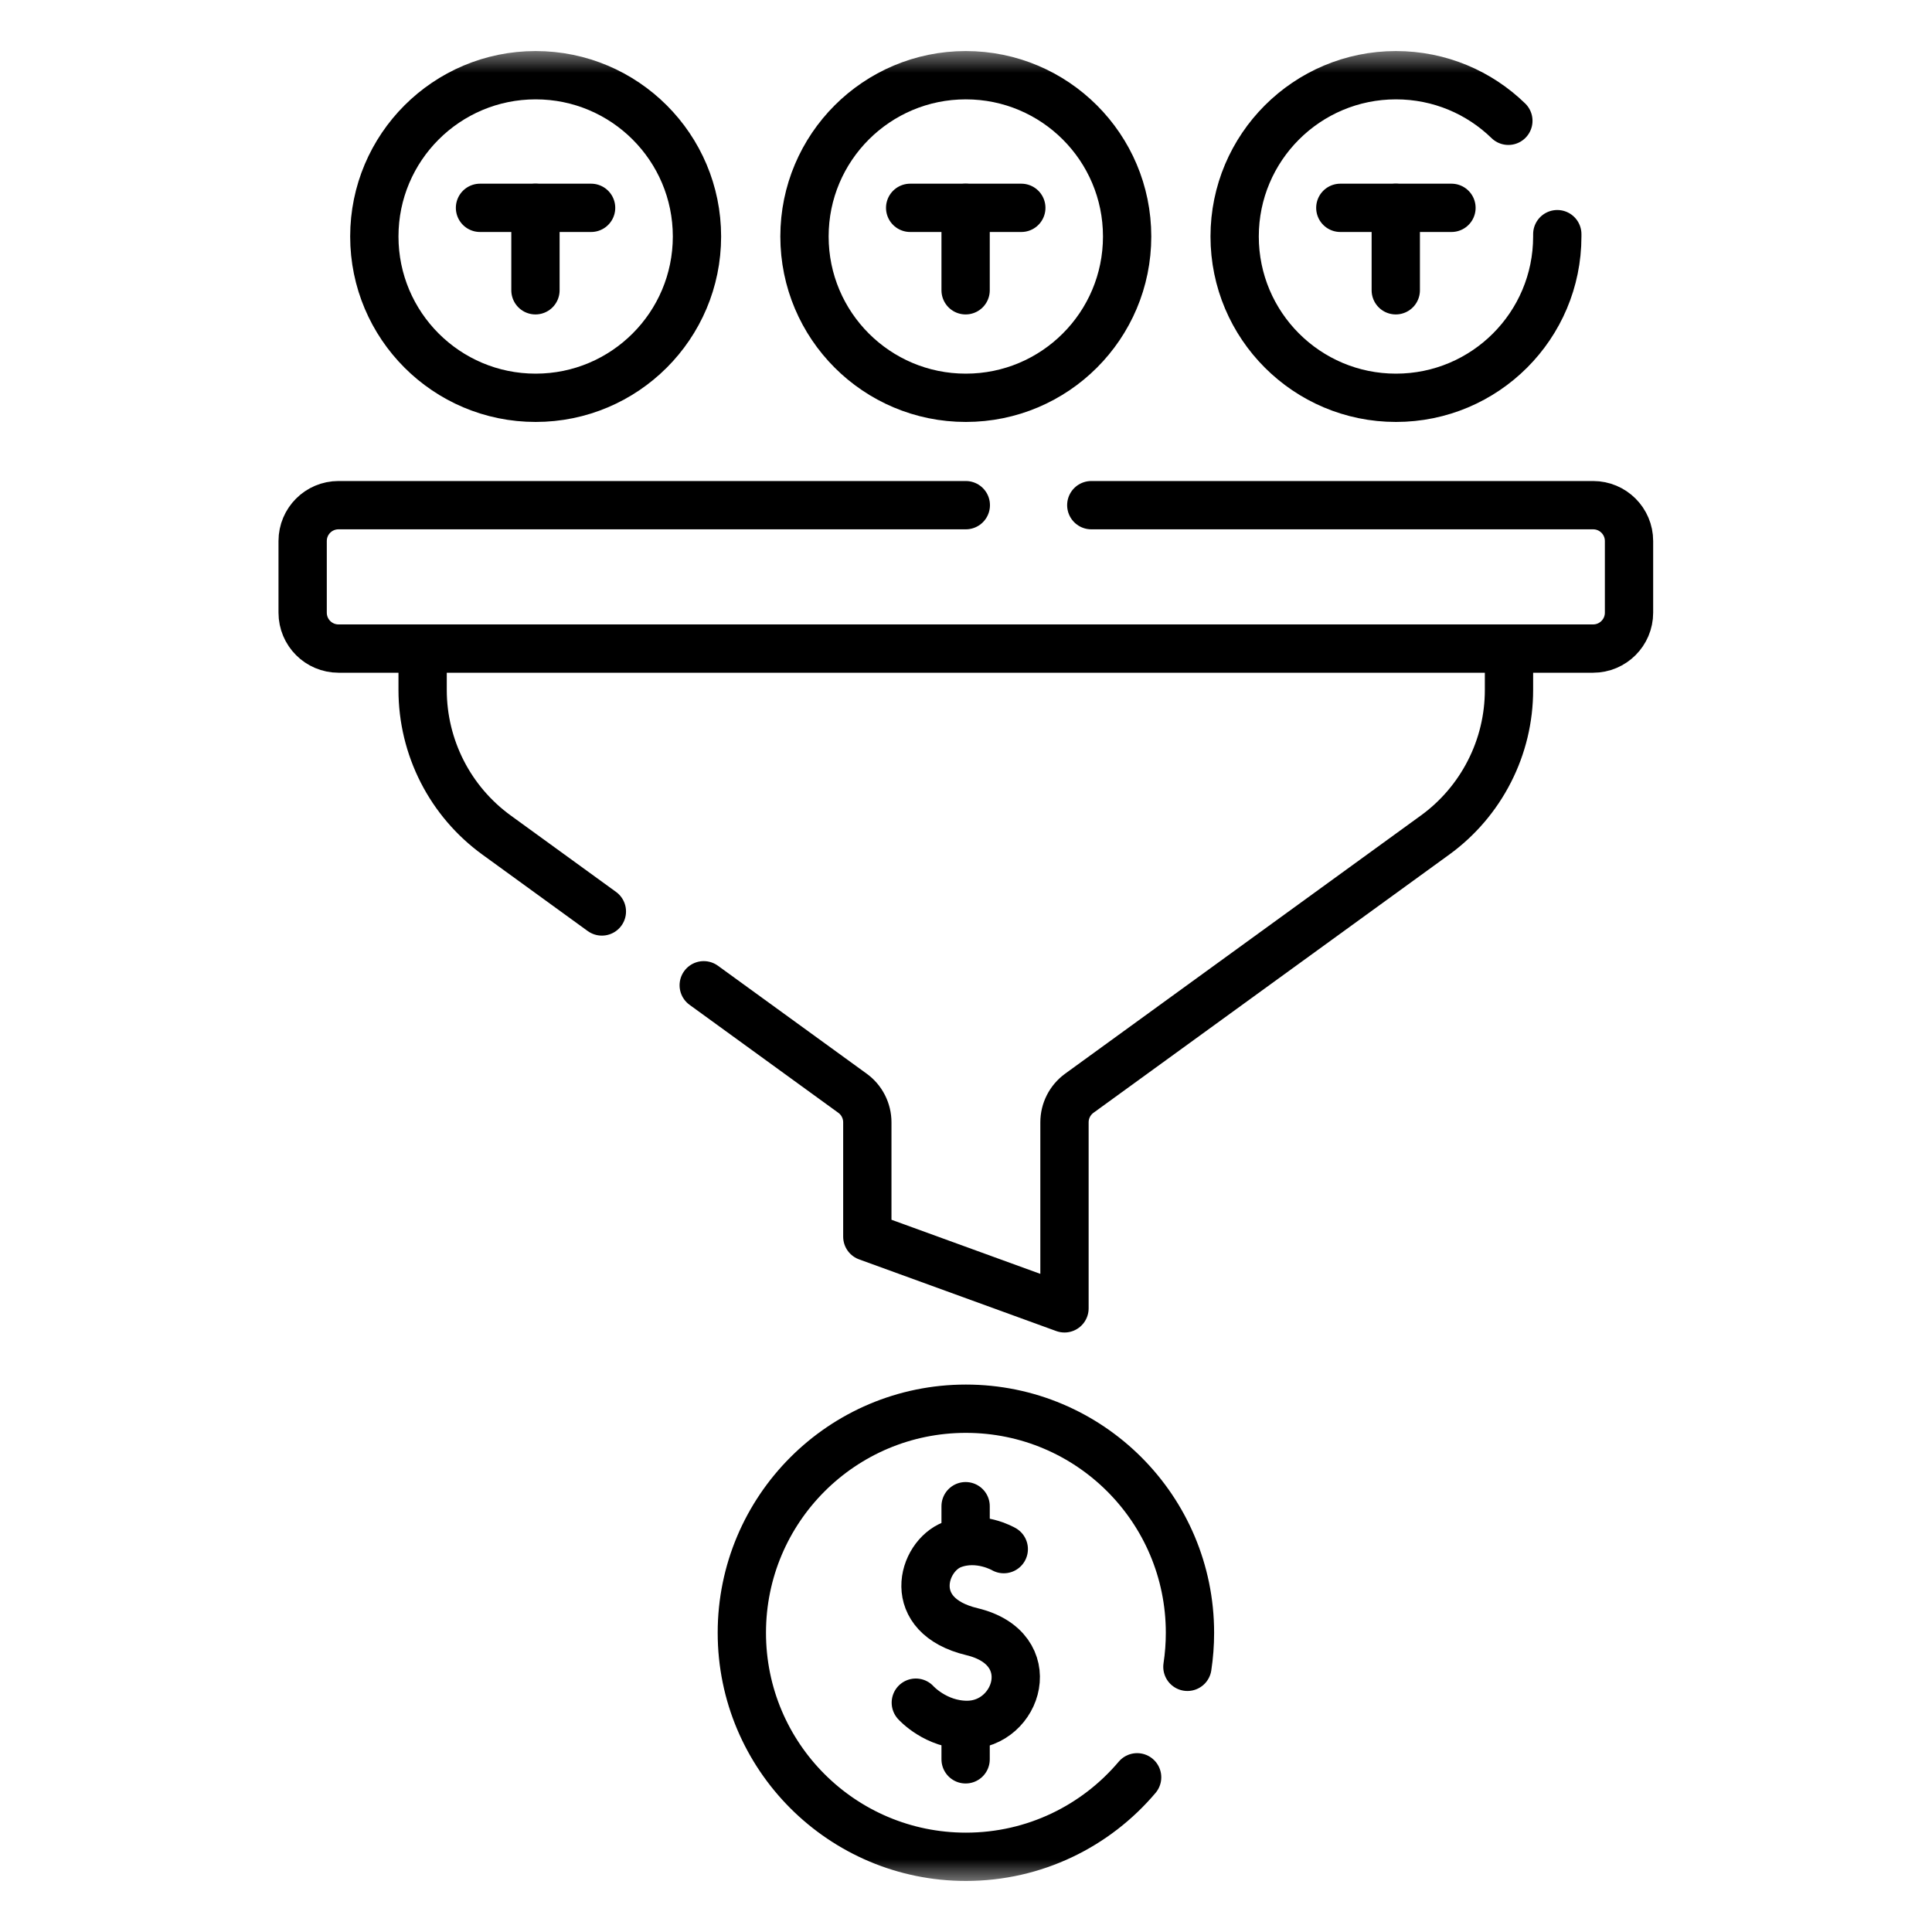
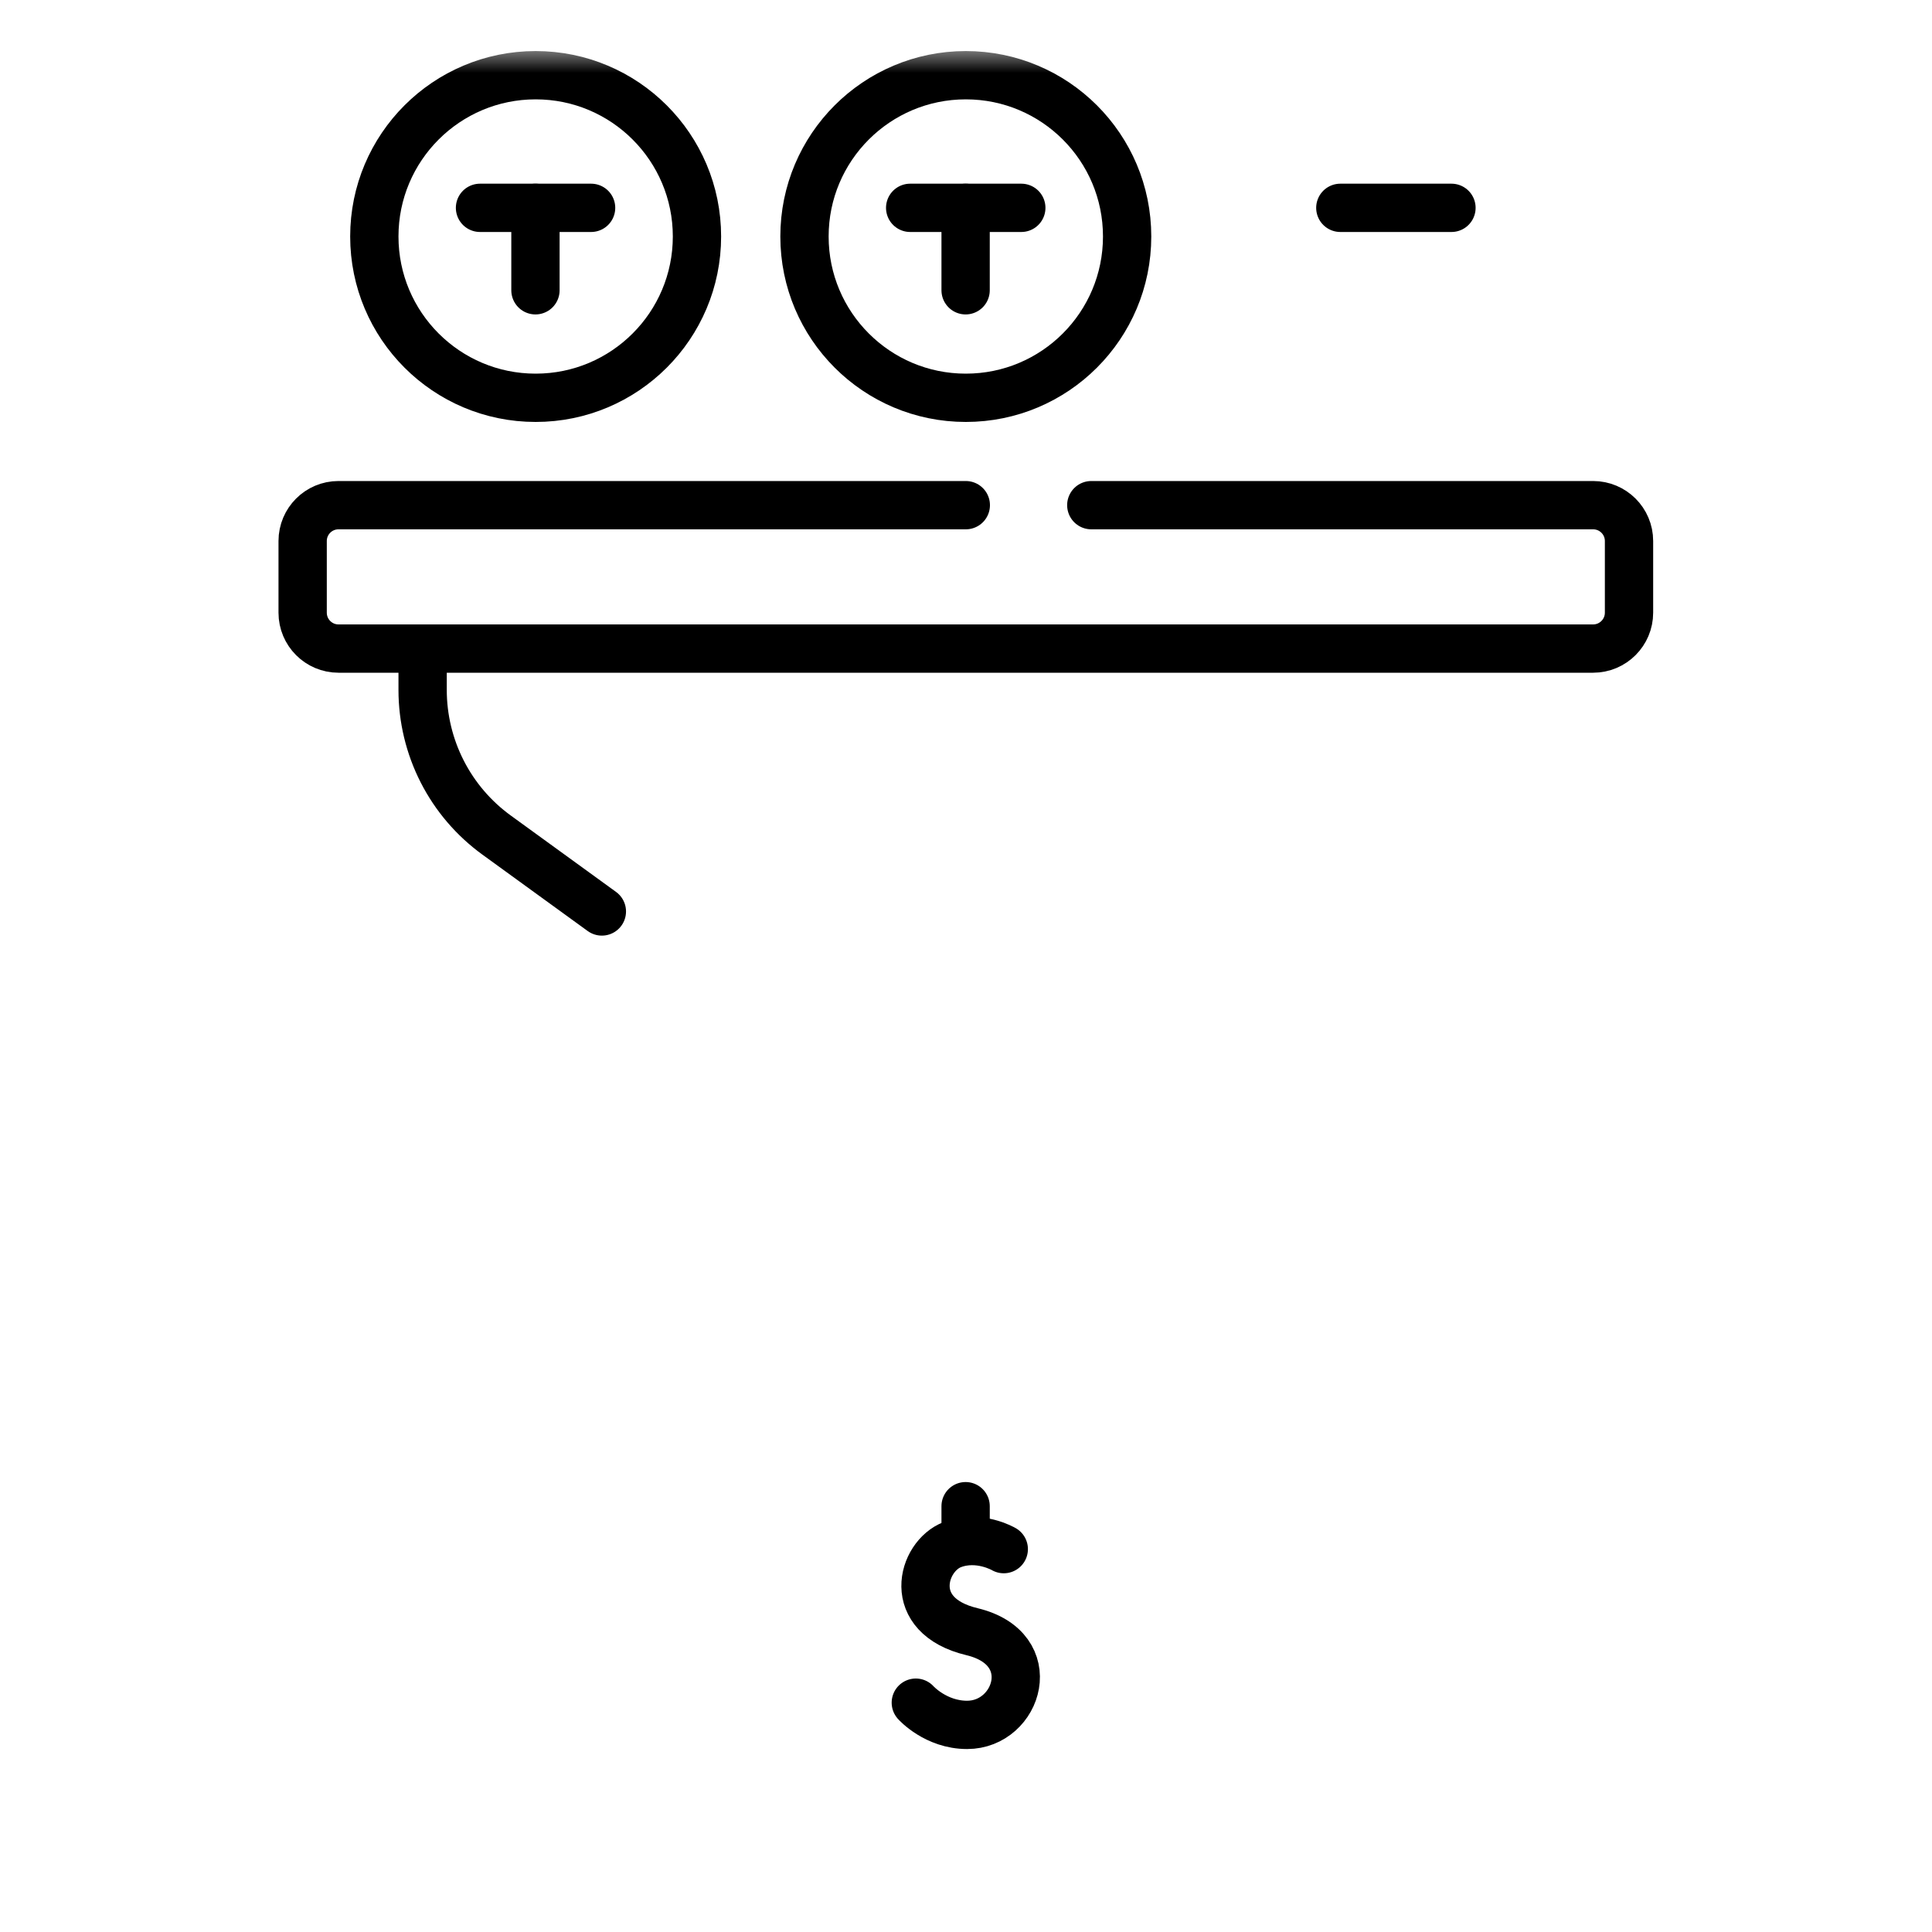
<svg xmlns="http://www.w3.org/2000/svg" width="40" height="40" viewBox="0 0 40 40" fill="none">
  <g clip-path="url(#clip0_4266_451)">
    <mask id="mask0_4266_451" style="mask-type:luminance" maskUnits="userSpaceOnUse" x="1" y="1" width="38" height="38">
      <path d="M38.5 38.5V1.5H1.5V38.5H38.5Z" fill="white" stroke="white" />
    </mask>
    <g mask="url(#mask0_4266_451)">
      <path d="M22.594 10.459H32.984C33.394 10.459 33.727 10.791 33.727 11.201V12.685C33.727 13.095 33.394 13.428 32.984 13.428H7.008C6.598 13.428 6.266 13.095 6.266 12.685V11.201C6.266 10.791 6.598 10.459 7.008 10.459H19.996" stroke="black" stroke-miterlimit="10" stroke-linecap="round" stroke-linejoin="round" />
-       <path d="M14.57 20.399L17.651 22.635C17.746 22.704 17.823 22.794 17.876 22.899C17.929 23.003 17.957 23.119 17.957 23.236V25.604L22.039 27.088V23.236C22.039 22.998 22.153 22.775 22.345 22.635L29.711 17.289C30.185 16.945 30.571 16.493 30.837 15.971C31.104 15.449 31.242 14.872 31.242 14.286V13.469" stroke="black" stroke-miterlimit="10" stroke-linecap="round" stroke-linejoin="round" />
      <path d="M8.75 13.469V14.286C8.75 14.872 8.889 15.45 9.155 15.972C9.421 16.494 9.807 16.945 10.281 17.289L12.461 18.871" stroke="black" stroke-miterlimit="10" stroke-linecap="round" stroke-linejoin="round" />
      <path d="M14.43 4.896C14.43 3.052 12.934 1.557 11.09 1.557C9.245 1.557 7.75 3.052 7.75 4.896C7.75 6.741 9.245 8.236 11.09 8.236C12.934 8.236 14.43 6.741 14.43 4.896Z" stroke="black" stroke-miterlimit="10" stroke-linecap="round" stroke-linejoin="round" />
      <path d="M23.336 4.896C23.336 3.052 21.841 1.557 19.996 1.557C18.151 1.557 16.656 3.052 16.656 4.896C16.656 6.741 18.151 8.236 19.996 8.236C21.841 8.236 23.336 6.741 23.336 4.896Z" stroke="black" stroke-miterlimit="10" stroke-linecap="round" stroke-linejoin="round" />
-       <path d="M31.229 2.501C30.628 1.916 29.807 1.557 28.902 1.557C27.058 1.557 25.562 3.052 25.562 4.896C25.562 6.741 27.058 8.236 28.902 8.236C30.747 8.236 32.242 6.741 32.242 4.896C32.242 4.88 32.242 4.864 32.242 4.848" stroke="black" stroke-miterlimit="10" stroke-linecap="round" stroke-linejoin="round" />
      <path d="M19.992 6.01V4.303" stroke="black" stroke-miterlimit="10" stroke-linecap="round" stroke-linejoin="round" />
      <path d="M18.844 4.303H21.145" stroke="black" stroke-miterlimit="10" stroke-linecap="round" stroke-linejoin="round" />
-       <path d="M28.898 6.01V4.303" stroke="black" stroke-miterlimit="10" stroke-linecap="round" stroke-linejoin="round" />
      <path d="M27.75 4.303H30.051" stroke="black" stroke-miterlimit="10" stroke-linecap="round" stroke-linejoin="round" />
      <path d="M11.086 6.01V4.303" stroke="black" stroke-miterlimit="10" stroke-linecap="round" stroke-linejoin="round" />
      <path d="M9.938 4.303H12.238" stroke="black" stroke-miterlimit="10" stroke-linecap="round" stroke-linejoin="round" />
-       <path d="M24.584 34.51C24.619 34.28 24.637 34.044 24.637 33.805C24.637 31.243 22.56 29.166 19.998 29.166C17.436 29.166 15.359 31.243 15.359 33.805C15.359 36.367 17.436 38.443 19.998 38.443C21.42 38.443 22.692 37.804 23.543 36.797" stroke="black" stroke-miterlimit="10" stroke-linecap="round" stroke-linejoin="round" />
      <path d="M20.782 32.073C20.782 32.073 20.268 31.77 19.718 31.979C19.088 32.219 18.729 33.448 20.123 33.782C21.584 34.132 21.08 35.712 20.023 35.712C19.371 35.712 18.961 35.252 18.961 35.252" stroke="black" stroke-miterlimit="10" stroke-linecap="round" stroke-linejoin="round" />
-       <path d="M19.992 35.741V36.425" stroke="black" stroke-miterlimit="10" stroke-linecap="round" stroke-linejoin="round" />
      <path d="M19.992 31.184V31.868" stroke="black" stroke-miterlimit="10" stroke-linecap="round" stroke-linejoin="round" />
    </g>
  </g>
  <defs>
    <clipPath id="clip0_4266_451">
      <rect width="38" height="38" fill="white" transform="translate(1 1)" />
    </clipPath>
  </defs>
</svg>